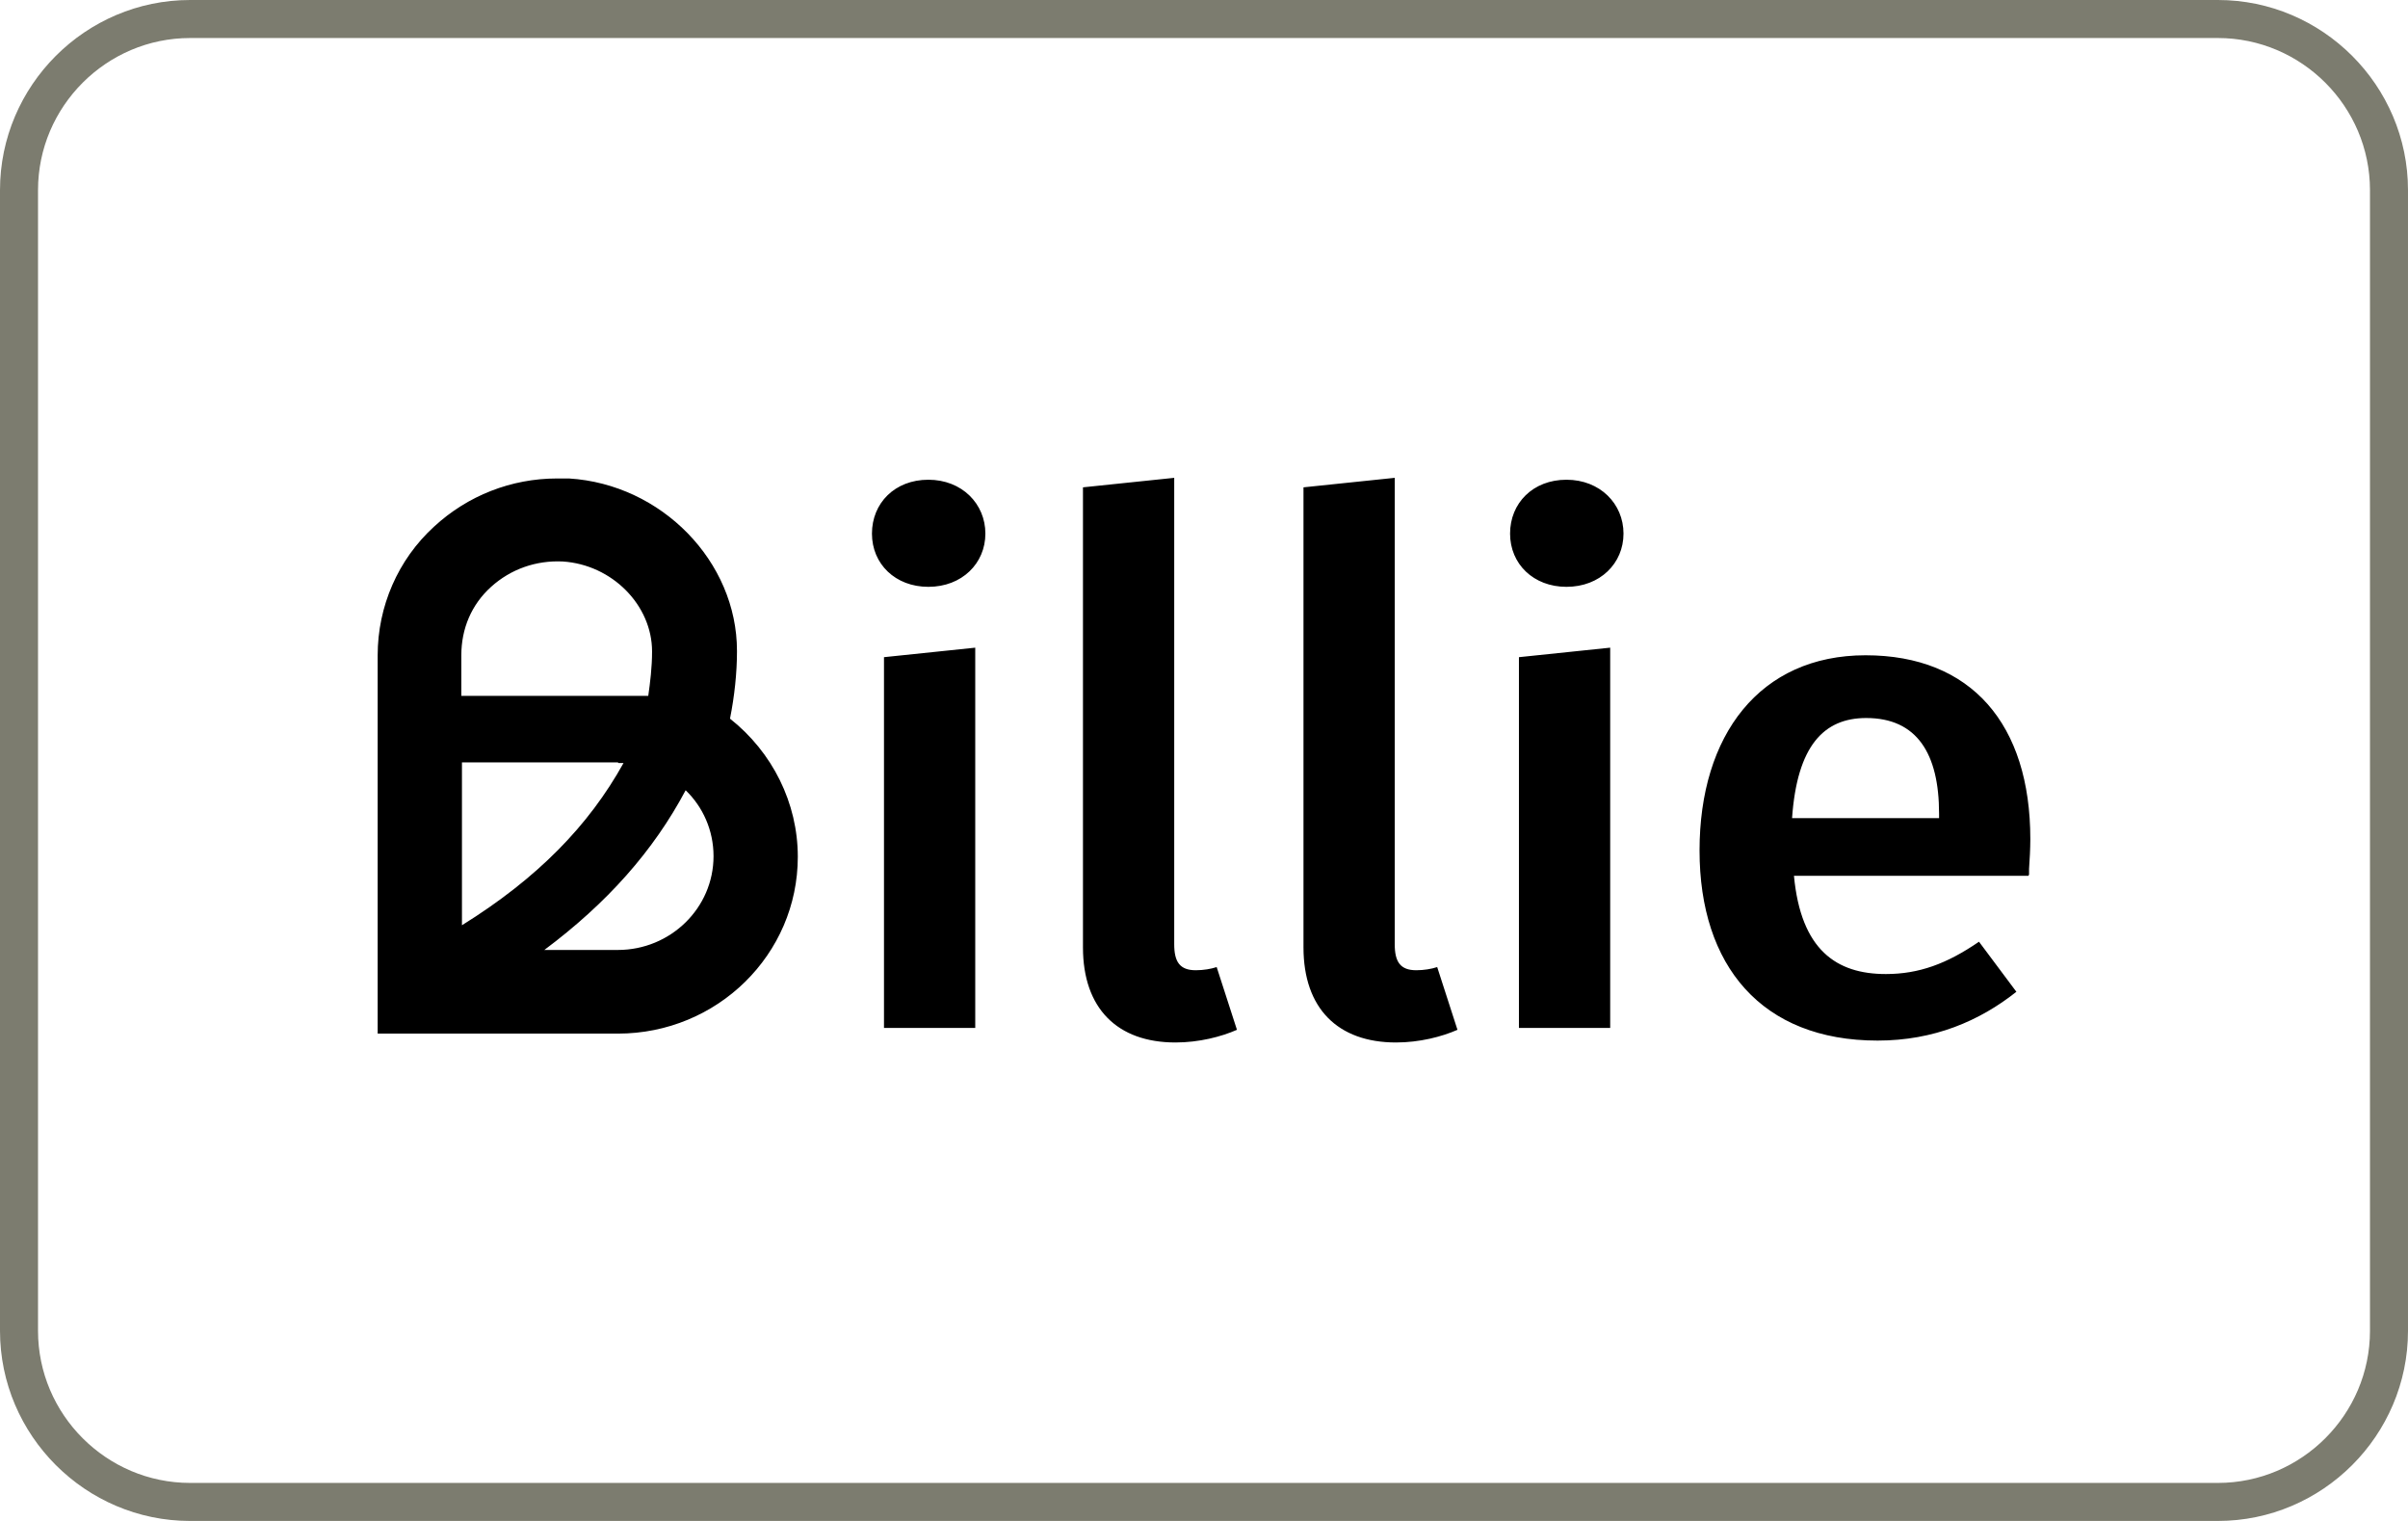
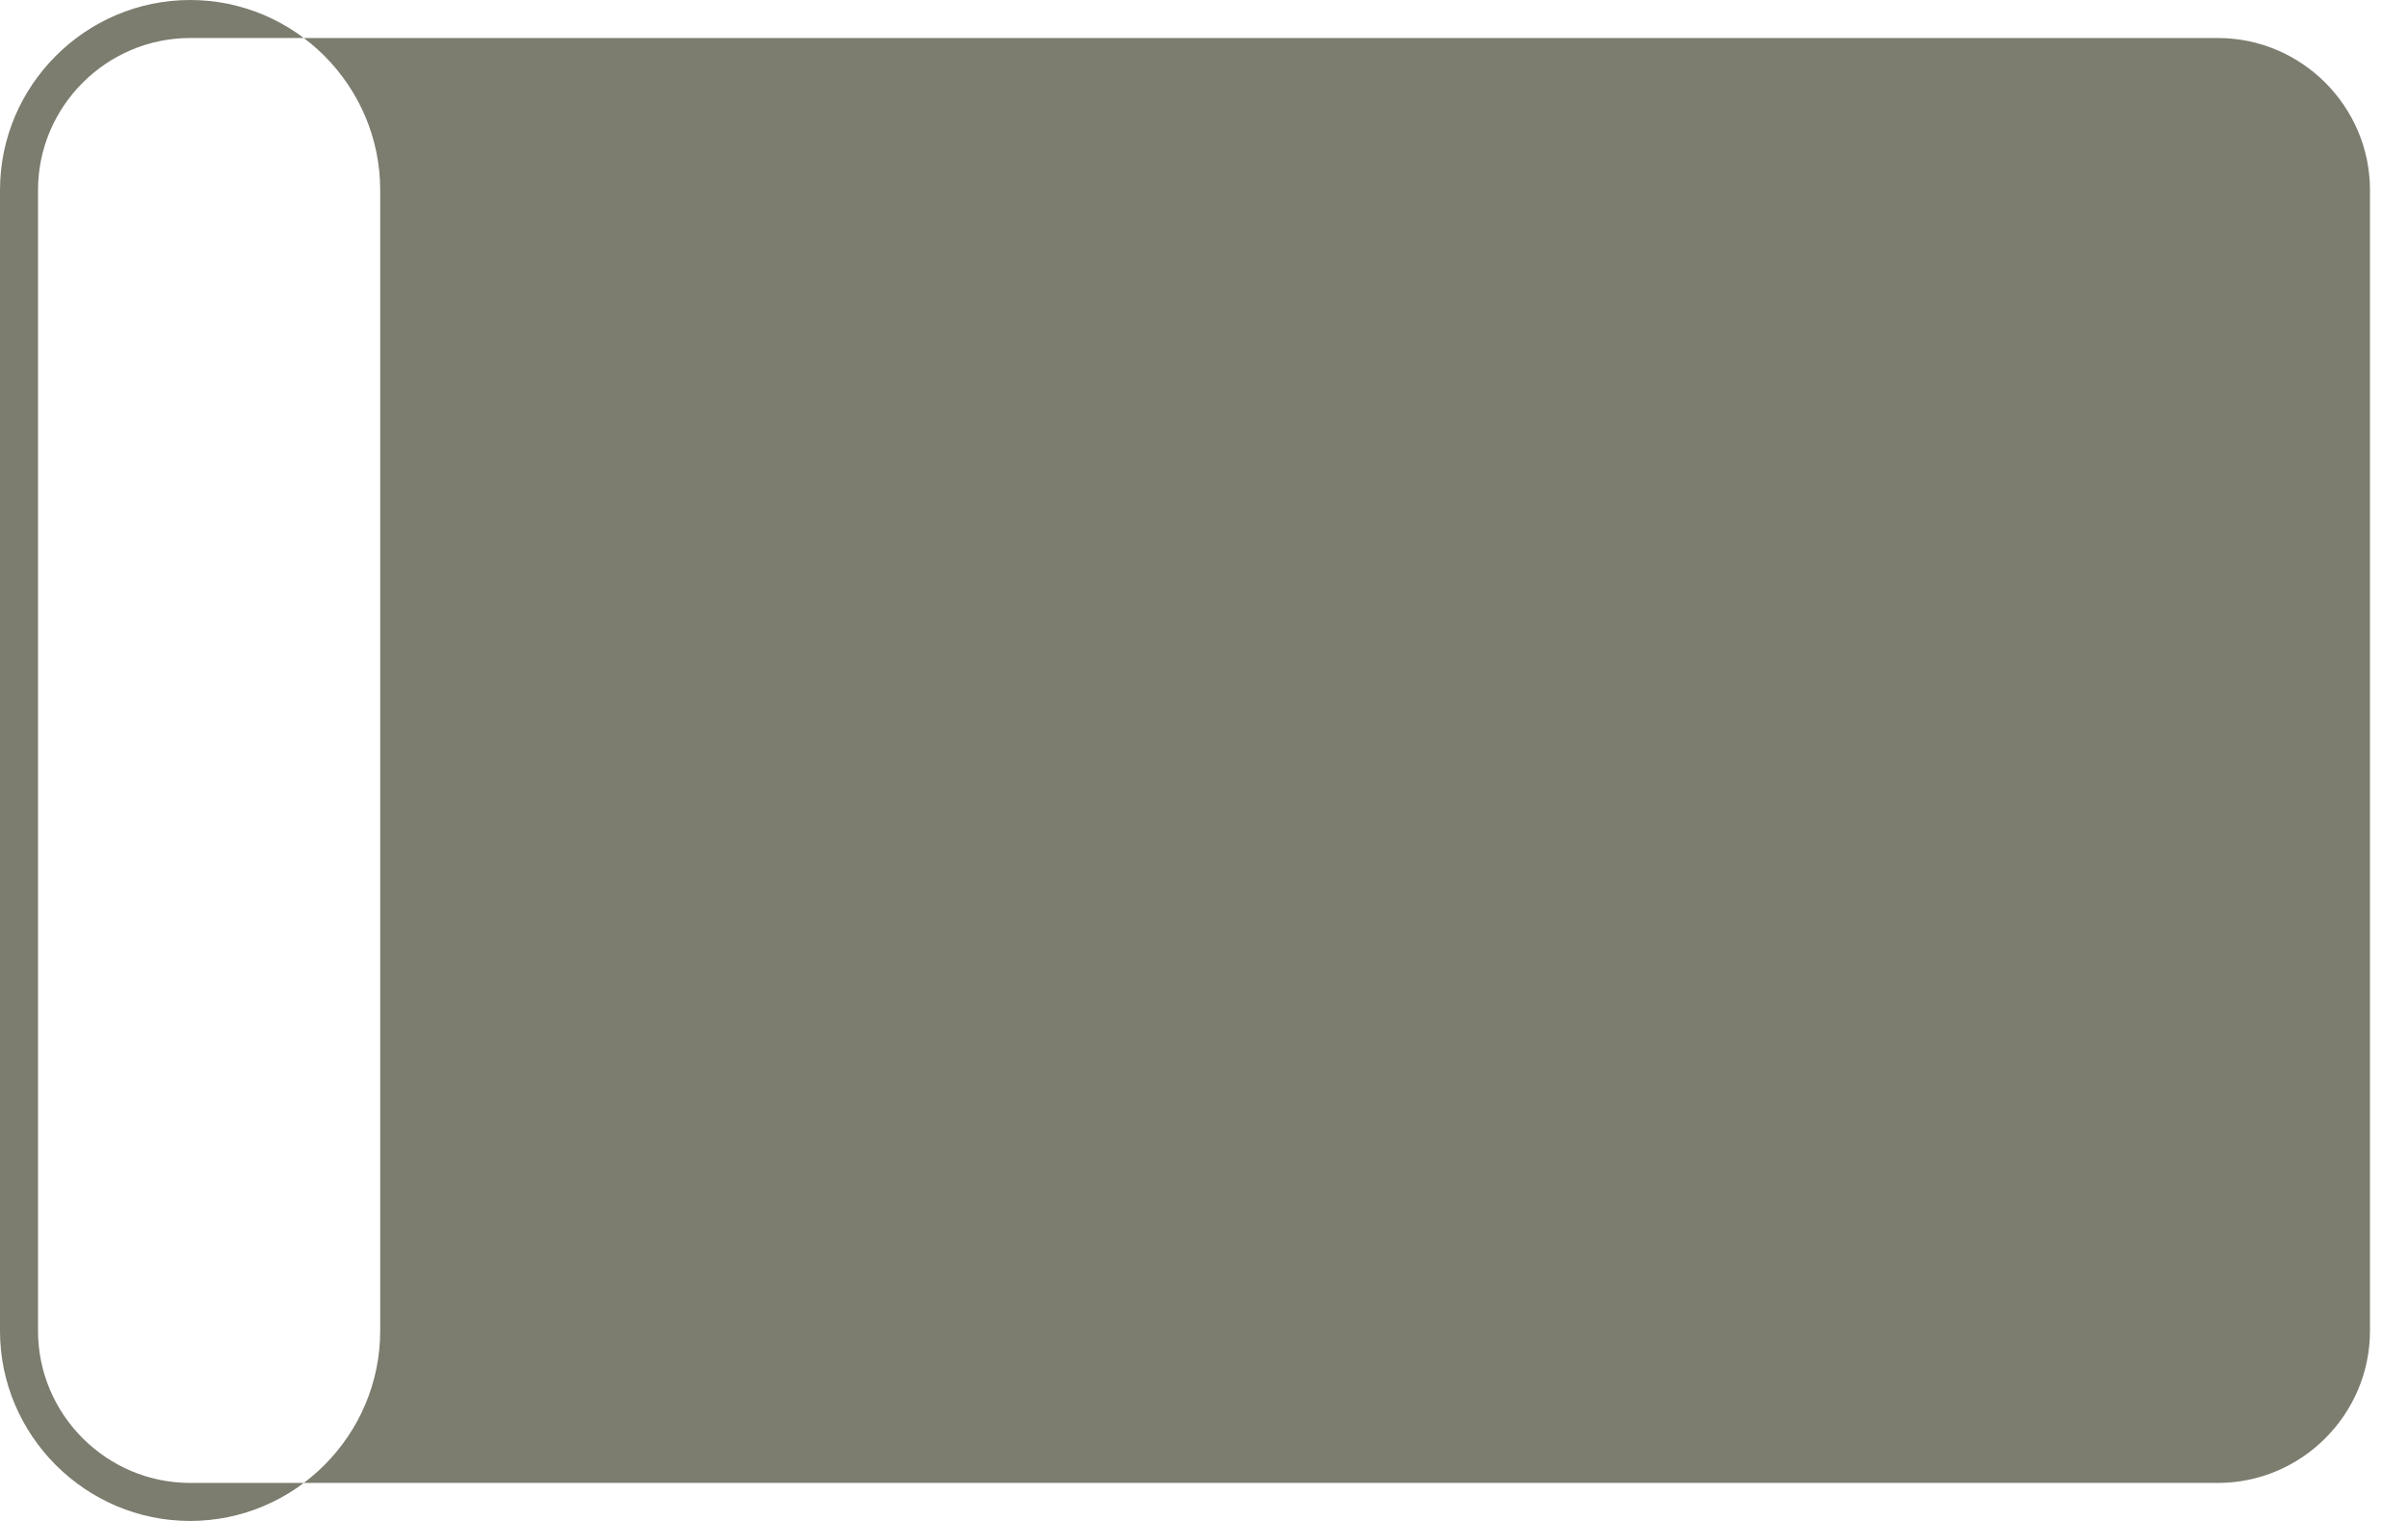
<svg xmlns="http://www.w3.org/2000/svg" id="Layer_1" viewBox="0 0 38 24">
  <defs>
    <style>      .st0 {        fill: #7c7c6f;      }      .st1 {        fill-rule: evenodd;      }    </style>
  </defs>
-   <path class="st0" d="M35,24H3c-1.65,0-3-1.35-3-3V3C0,1.35,1.35,0,3,0h32c1.65,0,3,1.35,3,3v18c0,1.65-1.35,3-3,3ZM3,.6C1.68.6.6,1.68.6,3v18c0,1.32,1.08,2.4,2.4,2.4h32c1.32,0,2.4-1.08,2.4-2.4V3c0-1.32-1.08-2.4-2.4-2.4,0,0-32,0-32,0Z" />
-   <path class="st1" d="M17.09,7.7v7.25c0,.96.54,1.5,1.46,1.5.37,0,.72-.09.97-.2l-.32-.99c-.09.03-.21.05-.33.05-.25,0-.34-.13-.34-.41v-7.36l-1.44.15h0ZM20.57,7.7v7.25c0,.96.54,1.5,1.46,1.5.37,0,.72-.09.97-.2l-.32-.99c-.09.03-.21.05-.33.05-.25,0-.34-.13-.34-.41v-7.36l-1.44.15h0ZM32.01,13.82h-3.7c.11,1.17.67,1.55,1.45,1.55.52,0,.96-.16,1.47-.51l.59.79c-.58.46-1.3.77-2.19.77-1.83,0-2.81-1.18-2.81-3s.95-3.08,2.62-3.08,2.6,1.09,2.6,2.9c0,.15-.01.33-.02.47,0,.03,0,.06,0,.09h0ZM30.6,12.84c0-.95-.35-1.51-1.15-1.51-.67,0-1.09.44-1.17,1.58h2.32v-.06h0ZM15.55,8.42c0,.47-.37.84-.9.84h0c-.52,0-.89-.36-.89-.84s.36-.85.89-.85.9.38.9.85h0ZM13.95,10.37v5.85h1.44v-6l-1.44.15ZM25.62,8.42c0,.47-.37.84-.9.84h0c-.52,0-.89-.36-.89-.84s.36-.85.89-.85.9.38.9.85h0ZM23.97,10.37v5.85h1.44v-6l-1.44.15ZM11.63,10.28c0,.34-.04.71-.11,1.06h0c.67.53,1.07,1.33,1.07,2.18,0,1.54-1.27,2.79-2.84,2.79h-3.79v-5.97c0-.77.32-1.51.89-2.03.53-.49,1.22-.76,1.94-.76.06,0,.12,0,.19,0,1.46.09,2.65,1.31,2.65,2.72h0ZM8.59,14.99h1.16c.83,0,1.51-.66,1.51-1.48,0-.41-.17-.78-.44-1.04-.51.96-1.24,1.78-2.23,2.52ZM10.23,10.98c.03-.21.06-.45.06-.7,0-.73-.63-1.37-1.41-1.42-.42-.02-.82.12-1.13.4s-.47.66-.47,1.08v.64s2.95,0,2.95,0ZM9.75,12.03h-2.46v2.57c1.19-.74,2-1.57,2.55-2.56h-.08,0Z" />
+   <path class="st0" d="M35,24H3c-1.65,0-3-1.35-3-3V3C0,1.35,1.35,0,3,0c1.65,0,3,1.35,3,3v18c0,1.65-1.35,3-3,3ZM3,.6C1.68.6.6,1.68.6,3v18c0,1.32,1.08,2.4,2.4,2.4h32c1.32,0,2.4-1.08,2.4-2.4V3c0-1.32-1.08-2.4-2.4-2.4,0,0-32,0-32,0Z" />
</svg>